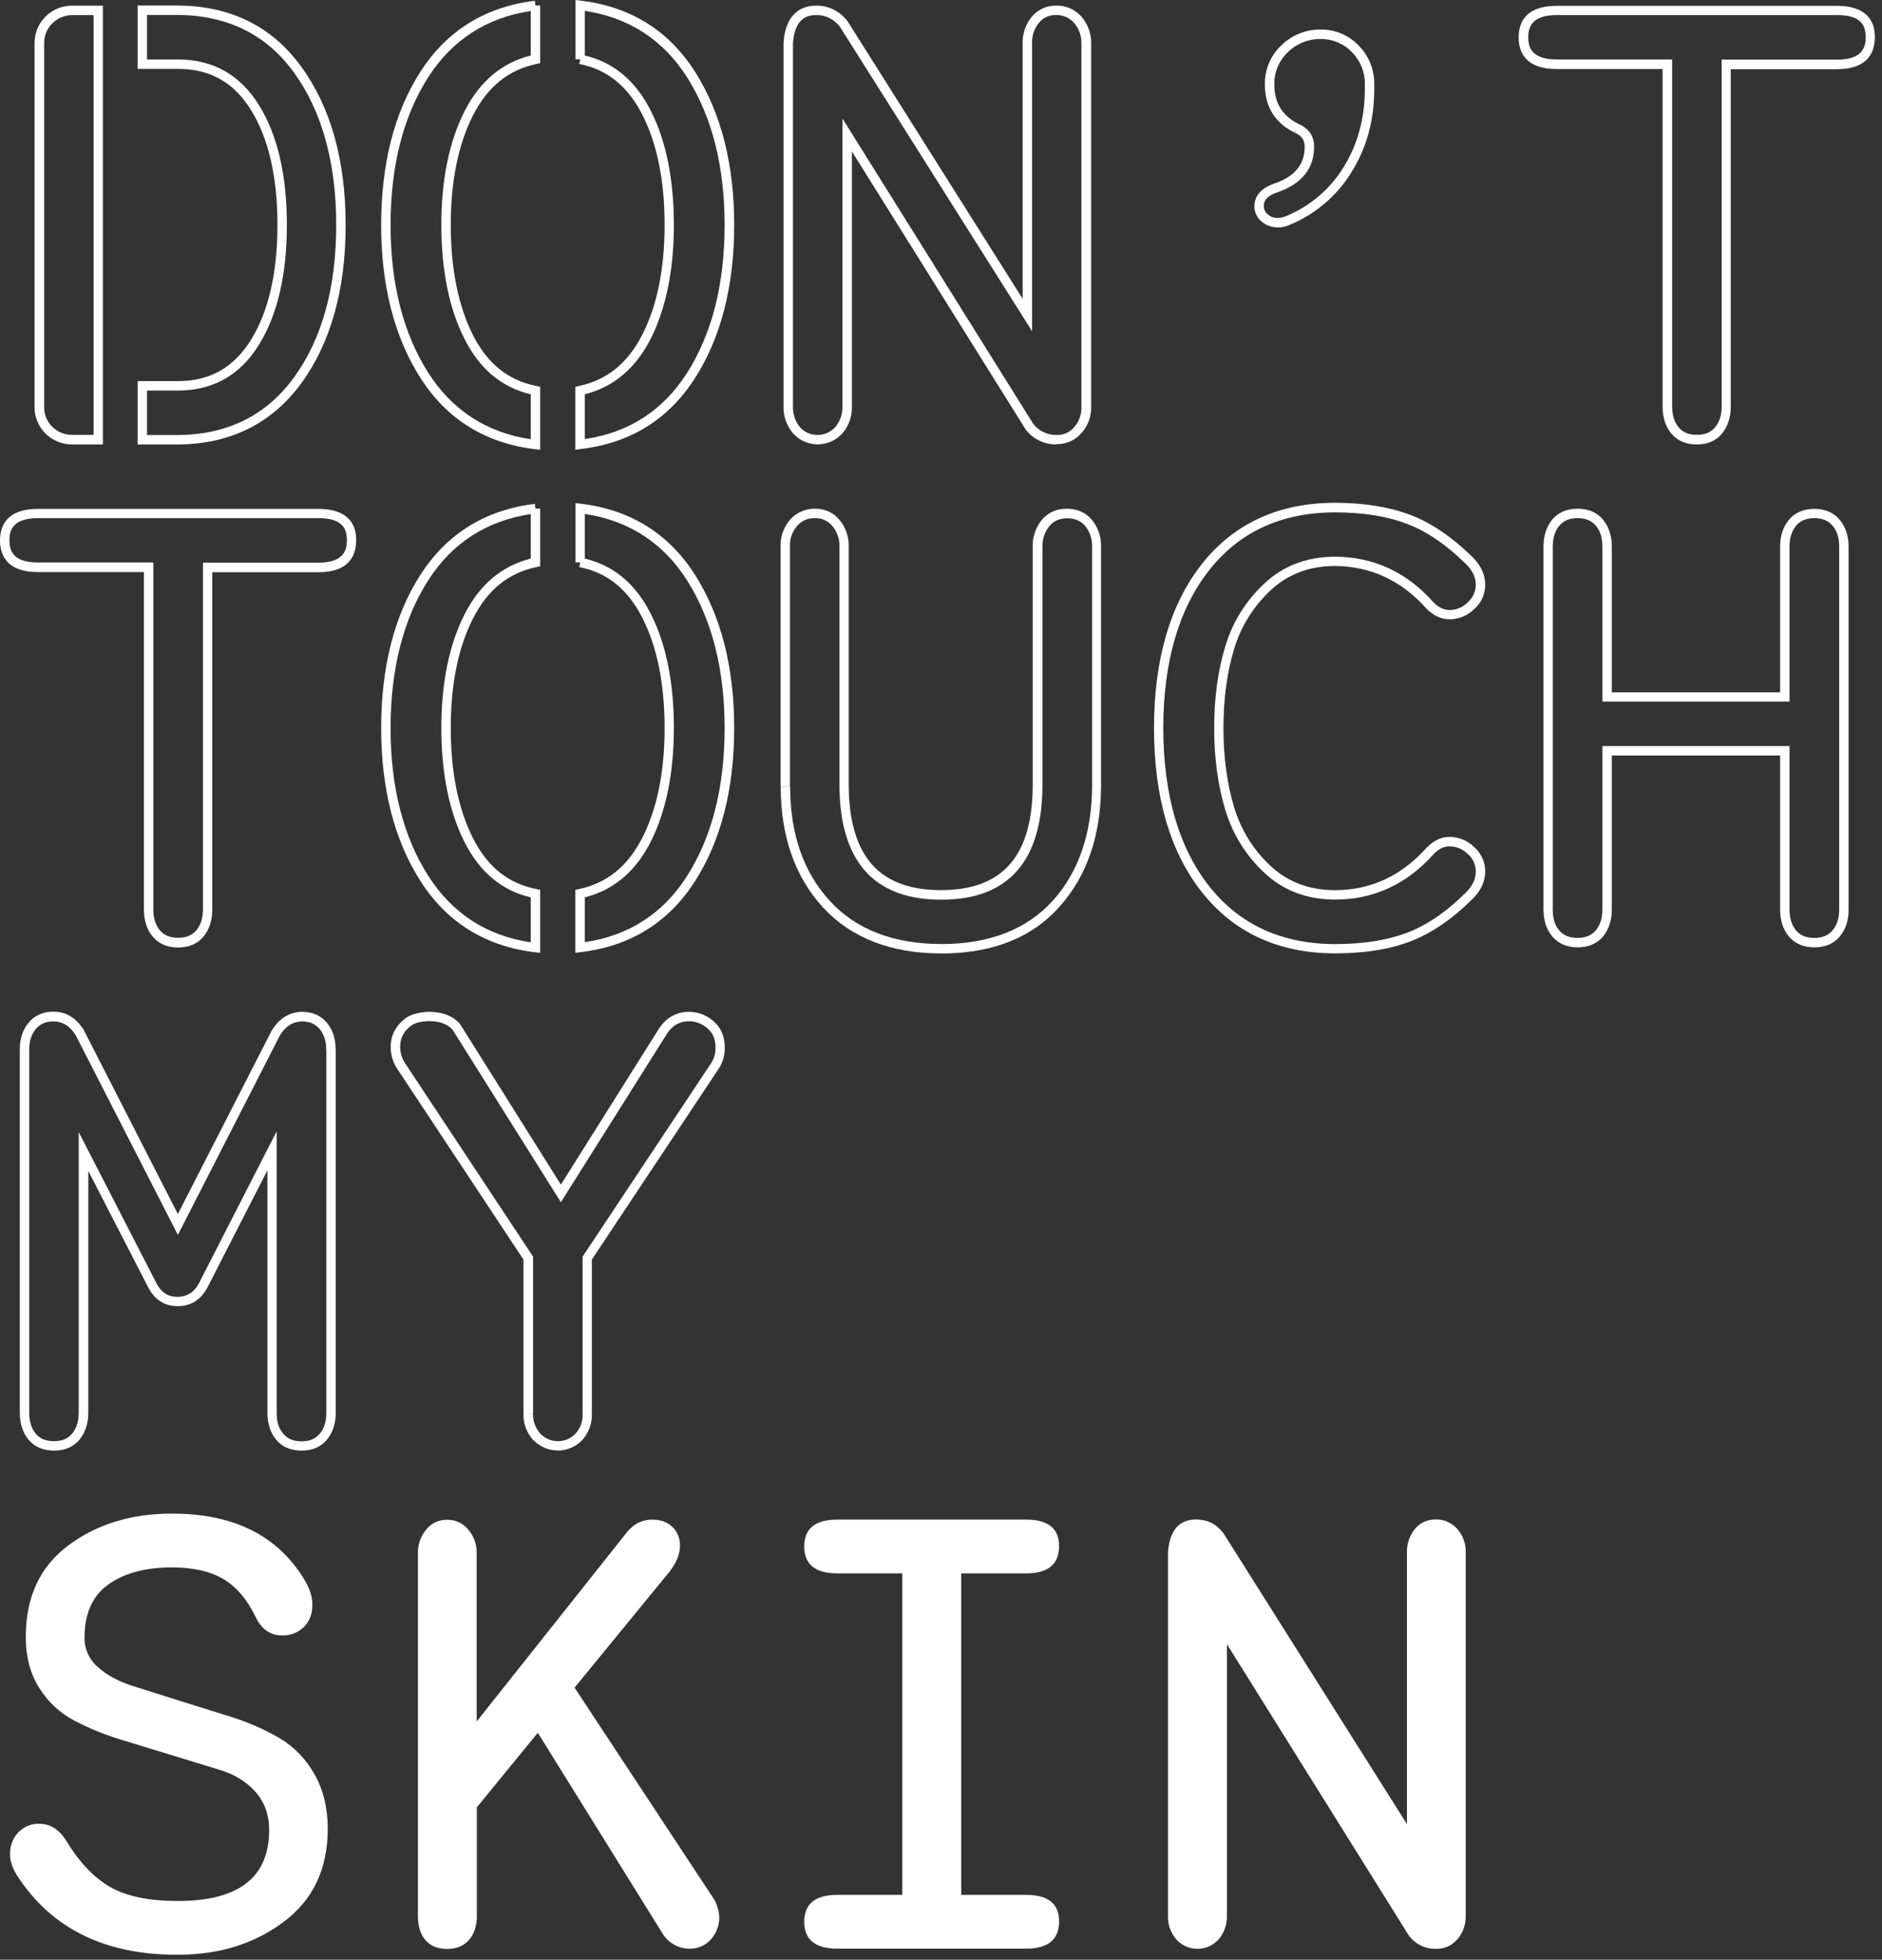
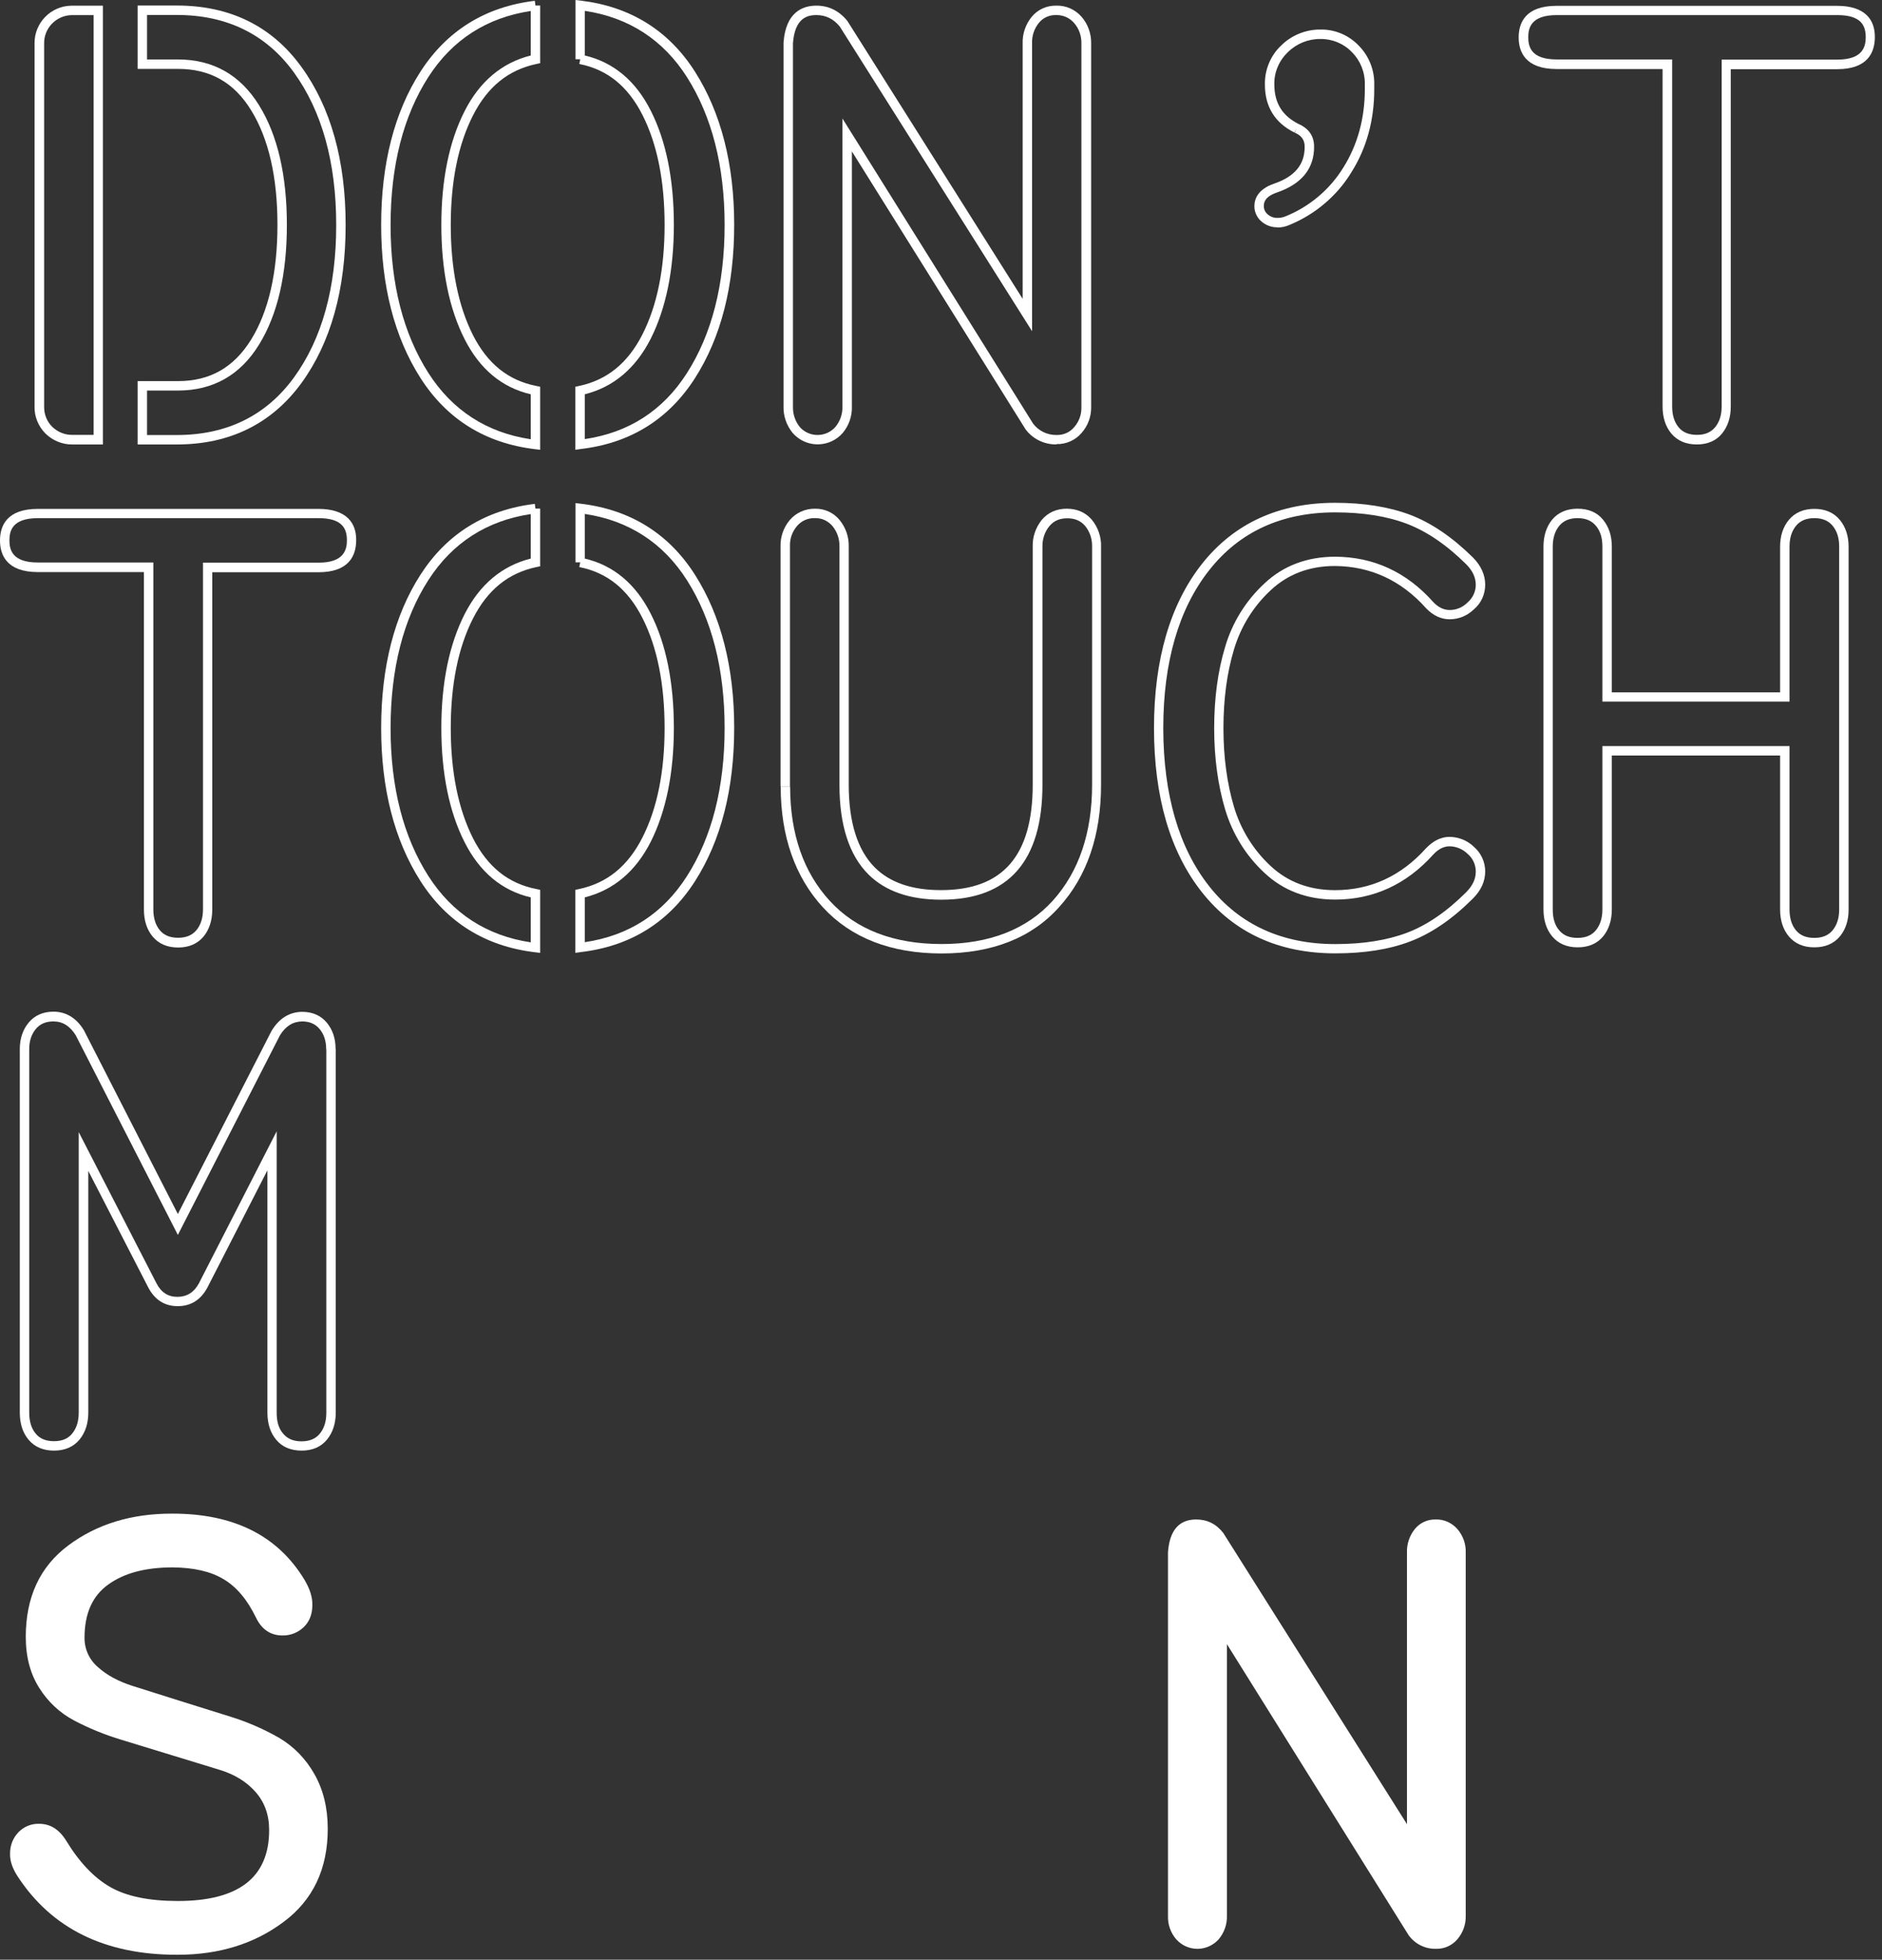
<svg xmlns="http://www.w3.org/2000/svg" width="246" height="256" viewBox="0 0 246 256" fill="none">
  <rect x="0" y="0" width="246" height="256" fill="#333333" stroke="none" />
  <path d="M9.404 58.061C8.13 58.061 6.878 57.548 5.953 56.644C5.009 55.7 4.475 54.406 4.516 53.071V5.693C4.475 3.002 6.631 0.784 9.321 0.743C9.383 0.743 9.424 0.743 9.486 0.743H13.449V58.061H9.547C9.506 58.061 9.465 58.061 9.404 58.061ZM9.424 1.975C9.404 1.975 9.383 1.975 9.363 1.975C7.35 2.016 5.728 3.68 5.769 5.693V53.091C5.748 54.098 6.118 55.063 6.837 55.761C7.555 56.459 8.541 56.849 9.547 56.808H12.238V1.975H9.486C9.465 1.975 9.445 1.975 9.424 1.975ZM23.102 58.061H17.988V49.785H23.266C27.455 49.785 30.577 47.998 32.836 44.343C35.116 40.646 36.266 35.594 36.266 29.371C36.266 23.149 35.116 18.117 32.836 14.421C30.598 10.765 27.455 8.999 23.266 8.999H17.988V0.723H23.102C30.064 0.723 35.547 3.413 39.408 8.753C43.228 14.01 45.179 20.951 45.179 29.392C45.179 37.833 43.228 44.774 39.408 50.031C35.526 55.35 30.043 58.061 23.102 58.061ZM19.22 56.829H23.102C29.632 56.829 34.787 54.303 38.422 49.312C42.098 44.261 43.946 37.566 43.946 29.392C43.946 21.218 42.078 14.523 38.422 9.471C34.808 4.481 29.653 1.955 23.102 1.955H19.22V7.767H23.266C27.846 7.767 31.419 9.779 33.883 13.784C36.286 17.666 37.498 22.923 37.498 29.371C37.498 35.82 36.286 41.077 33.883 44.979C31.439 48.984 27.866 51.017 23.266 51.017H19.22V56.829Z" fill="white" />
  <path d="M70.605 58.756L69.907 58.673C63.438 57.893 58.407 54.772 54.956 49.37C51.547 44.031 49.822 37.315 49.822 29.388C49.822 21.399 51.547 14.663 54.956 9.365C58.407 4.005 63.438 0.883 69.907 0.103L69.989 0.719H70.605V8.256L70.113 8.358C66.436 9.139 63.726 11.336 61.816 15.095C59.885 18.894 58.92 23.699 58.92 29.388C58.92 35.138 59.906 39.965 61.816 43.764C63.726 47.522 66.436 49.699 70.113 50.418L70.605 50.52V58.756ZM69.373 1.438C63.623 2.3 59.125 5.196 56.004 10.043C52.718 15.136 51.054 21.666 51.054 29.409C51.054 37.11 52.718 43.599 56.004 48.734C59.125 53.601 63.623 56.517 69.373 57.38V51.506C65.594 50.623 62.699 48.2 60.727 44.298C58.715 40.334 57.688 35.303 57.688 29.367C57.688 23.474 58.715 18.483 60.727 14.52C62.699 10.638 65.615 8.194 69.373 7.249V1.438ZM75.206 58.756V50.52L75.698 50.418C79.354 49.637 82.065 47.44 83.975 43.682C85.905 39.882 86.871 35.077 86.871 29.388C86.871 23.638 85.905 18.812 83.975 15.012C82.065 11.254 79.375 9.077 75.719 8.358L75.842 7.742H75.226V0L75.924 0.082C82.394 0.863 87.425 3.984 90.855 9.385C94.243 14.725 95.968 21.44 95.968 29.367C95.968 37.356 94.243 44.092 90.834 49.411C87.384 54.792 82.373 57.893 75.924 58.653L75.206 58.756ZM76.438 51.506V57.359C82.168 56.517 86.645 53.642 89.766 48.775C93.052 43.661 94.716 37.13 94.716 29.388C94.716 21.687 93.052 15.197 89.787 10.063C86.686 5.196 82.188 2.28 76.438 1.417V7.249C80.196 8.133 83.092 10.556 85.063 14.458C87.076 18.422 88.082 23.453 88.082 29.388C88.082 35.262 87.055 40.273 85.063 44.236C83.092 48.118 80.196 50.561 76.438 51.506Z" fill="white" />
  <path d="M138.007 58.055C136.446 58.055 134.947 57.315 134.023 56.042L134.002 56.001L111.35 19.774V53.105C111.391 54.358 110.96 55.611 110.139 56.576C108.537 58.383 105.785 58.547 103.998 56.946C103.875 56.822 103.752 56.72 103.628 56.576L103.608 56.555C102.807 55.57 102.376 54.337 102.417 53.064V5.583V5.563C102.704 1.579 104.922 0.737 106.709 0.737C108.331 0.737 109.687 1.414 110.755 2.729L110.796 2.79L133.674 39.038V5.686C133.633 4.433 134.043 3.201 134.844 2.215C135.625 1.25 136.816 0.716 138.048 0.737C139.321 0.696 140.533 1.229 141.375 2.195C142.217 3.16 142.648 4.413 142.628 5.686V53.146C142.648 54.399 142.217 55.611 141.375 56.555C140.574 57.5 139.383 58.034 138.13 58.014C138.069 58.055 138.048 58.055 138.007 58.055ZM135.029 55.323C135.748 56.288 136.898 56.843 138.089 56.822H138.11H138.13C139.013 56.843 139.855 56.473 140.41 55.795C141.046 55.077 141.375 54.153 141.354 53.187V5.686C141.375 4.7 141.046 3.755 140.41 3.016C139.814 2.318 138.952 1.948 138.048 1.969H138.027H138.007C137.165 1.948 136.323 2.318 135.789 2.996C135.173 3.755 134.865 4.7 134.906 5.665V43.268L109.769 3.468C108.947 2.462 107.941 1.969 106.709 1.969C105.518 1.969 103.895 2.359 103.649 5.645V53.126C103.628 54.091 103.936 55.036 104.553 55.795C104.635 55.878 104.717 55.96 104.799 56.042C106.072 57.172 108.044 57.069 109.194 55.775C109.81 55.036 110.139 54.091 110.118 53.126V15.482L135.029 55.323Z" fill="white" />
  <path d="M166.92 29.696C166.16 29.696 165.421 29.409 164.846 28.895C164.291 28.402 163.963 27.684 163.963 26.944C163.963 26.02 164.394 24.747 166.489 24.008C169.241 23.083 170.555 21.482 170.535 19.161C170.535 18.278 170.124 17.703 169.241 17.333L169.487 16.758L169.2 17.312C166.633 16.039 165.339 13.924 165.339 11.049C165.298 9.118 166.078 7.229 167.495 5.915C168.83 4.6 170.699 3.84 172.588 3.861C174.457 3.82 176.285 4.58 177.599 5.956C178.934 7.291 179.674 9.159 179.632 11.069V11.644C179.632 15.711 178.626 19.387 176.614 22.549C174.724 25.65 171.808 28.074 168.44 29.429C167.988 29.614 167.516 29.717 167.002 29.717C166.982 29.696 166.961 29.696 166.92 29.696ZM169.754 16.203C171.069 16.779 171.767 17.785 171.767 19.14C171.787 22.015 170.144 24.049 166.879 25.157C165.359 25.692 165.195 26.41 165.195 26.924C165.195 27.314 165.359 27.704 165.667 27.971C166.037 28.3 166.489 28.485 166.982 28.464H167.002H167.023C167.351 28.464 167.68 28.402 167.988 28.279C171.13 27.026 173.821 24.767 175.587 21.892C177.456 18.914 178.4 15.464 178.4 11.644V11.049C178.441 9.467 177.825 7.927 176.716 6.818C175.648 5.689 174.129 5.073 172.609 5.093C171.028 5.073 169.487 5.689 168.358 6.798C167.187 7.907 166.53 9.447 166.571 11.028C166.571 13.452 167.618 15.136 169.754 16.203Z" fill="white" />
  <path d="M221.796 58.059C220.379 58.059 219.27 57.587 218.47 56.642C217.71 55.739 217.319 54.547 217.319 53.089V9.017H203.457C199.37 9.017 198.508 6.758 198.508 4.89C198.508 3 199.37 0.762 203.457 0.762H240.136C241.902 0.762 243.216 1.193 244.038 2.014C244.736 2.713 245.085 3.678 245.065 4.91C245.044 6.8 244.182 9.038 240.136 9.038H226.232V53.11C226.232 54.527 225.842 55.718 225.082 56.642C224.322 57.566 223.214 58.059 221.796 58.059ZM203.478 1.973C200.13 1.973 199.761 3.637 199.761 4.869C199.761 6.122 200.151 7.765 203.478 7.765H218.572V53.089C218.572 54.239 218.86 55.163 219.435 55.841C219.989 56.498 220.77 56.806 221.817 56.806C222.864 56.806 223.624 56.478 224.179 55.821C224.754 55.122 225.041 54.219 225.041 53.089V7.785H240.177C243.463 7.785 243.873 6.122 243.873 4.869C243.873 3.986 243.668 3.329 243.196 2.856C242.6 2.261 241.594 1.973 240.177 1.973H203.478Z" fill="white" />
  <path d="M23.289 123.774C21.872 123.774 20.763 123.302 19.962 122.357C19.202 121.453 18.812 120.262 18.812 118.804V74.732H4.949C0.863 74.732 0 72.473 0 70.604C0 68.715 0.863 66.477 4.949 66.477H41.628C43.394 66.477 44.709 66.908 45.53 67.729C46.228 68.428 46.577 69.393 46.557 70.625C46.536 72.514 45.674 74.753 41.628 74.753H27.745V118.825C27.745 120.242 27.355 121.433 26.595 122.357C25.815 123.281 24.706 123.774 23.289 123.774ZM4.949 67.688C1.602 67.688 1.232 69.352 1.232 70.584C1.232 71.837 1.622 73.48 4.949 73.48H20.044V118.784C20.044 119.934 20.331 120.858 20.906 121.535C21.461 122.193 22.241 122.501 23.289 122.501C24.336 122.501 25.116 122.172 25.671 121.515C26.246 120.817 26.533 119.913 26.533 118.784V73.5H41.648C44.934 73.5 45.345 71.837 45.345 70.584C45.345 69.701 45.14 69.044 44.667 68.571C44.072 67.976 43.066 67.688 41.648 67.688H4.949Z" fill="white" />
  <path d="M70.605 124.474L69.907 124.392C63.438 123.612 58.407 120.49 54.956 115.089C51.547 109.749 49.822 103.034 49.822 95.107C49.822 87.118 51.547 80.382 54.956 75.084C58.407 69.723 63.438 66.602 69.907 65.821L69.989 66.438H70.605V73.975L70.113 74.077C66.436 74.858 63.726 77.055 61.816 80.813C59.885 84.612 58.92 89.418 58.92 95.107C58.92 100.857 59.906 105.683 61.816 109.482C63.726 113.241 66.436 115.418 70.113 116.136L70.605 116.239V124.474ZM69.373 67.156C63.623 68.019 59.125 70.915 56.004 75.761C52.718 80.854 51.054 87.385 51.054 95.127C51.054 102.829 52.718 109.318 56.004 114.452C59.125 119.32 63.623 122.236 69.373 123.098V117.225C65.594 116.342 62.699 113.918 60.727 110.016C58.715 106.053 57.688 101.021 57.688 95.086C57.688 89.192 58.715 84.202 60.727 80.238C62.699 76.357 65.615 73.913 69.373 72.968V67.156ZM75.206 124.474V116.239L75.698 116.136C79.354 115.356 82.065 113.159 83.975 109.4C85.905 105.601 86.871 100.795 86.871 95.107C86.871 89.356 85.905 84.53 83.975 80.731C82.065 76.973 79.375 74.796 75.719 74.077L75.842 73.461H75.226V65.719L75.924 65.801C82.394 66.581 87.425 69.703 90.855 75.104C94.243 80.444 95.968 87.159 95.968 95.086C95.968 103.075 94.243 109.811 90.834 115.13C87.384 120.511 82.373 123.612 75.924 124.372L75.206 124.474ZM76.438 117.225V123.078C82.168 122.236 86.645 119.361 89.766 114.493C93.052 109.38 94.716 102.849 94.716 95.107C94.716 87.406 93.052 80.916 89.787 75.782C86.686 70.915 82.188 67.998 76.438 67.136V72.968C80.196 73.851 83.092 76.275 85.063 80.177C87.076 84.14 88.082 89.172 88.082 95.107C88.082 100.98 87.055 105.991 85.063 109.955C83.092 113.836 80.196 116.28 76.438 117.225Z" fill="white" />
  <path d="M123.076 124.552C116.463 124.552 111.247 122.519 107.571 118.535C103.916 114.551 102.047 109.232 102.047 102.742H103.279C103.279 108.924 105.024 113.955 108.475 117.693C111.904 121.43 116.813 123.32 123.076 123.32C129.319 123.32 134.207 121.41 137.616 117.652C141.025 113.873 142.751 108.78 142.751 102.496V71.403C142.771 70.417 142.463 69.473 141.847 68.713C141.272 68.035 140.512 67.706 139.506 67.706C138.499 67.706 137.74 68.035 137.165 68.733C136.548 69.473 136.24 70.438 136.261 71.403V102.516C136.261 112.476 131.825 117.528 123.056 117.528C123.035 117.528 123.015 117.528 122.994 117.528C118.907 117.528 115.724 116.42 113.506 114.222C111.001 111.717 109.727 107.794 109.727 102.537V71.403C109.748 70.417 109.44 69.473 108.803 68.713C108.249 68.056 107.427 67.665 106.565 67.686H106.544H106.524C105.62 67.645 104.758 68.035 104.182 68.713C103.546 69.452 103.217 70.397 103.258 71.382V102.722H102.026V71.403C101.985 70.15 102.416 68.898 103.238 67.932C104.059 66.967 105.271 66.433 106.544 66.454C107.776 66.433 108.968 66.967 109.748 67.932C110.549 68.918 110.98 70.15 110.939 71.424V102.496C110.939 107.424 112.089 111.059 114.348 113.318C116.32 115.29 119.215 116.276 122.953 116.276C122.974 116.276 122.994 116.276 123.015 116.276C131.086 116.276 134.988 111.778 134.988 102.496V71.403C134.947 70.15 135.378 68.918 136.158 67.932C136.98 66.947 138.089 66.454 139.444 66.454C140.8 66.454 141.909 66.947 142.73 67.912C143.531 68.898 143.962 70.15 143.921 71.403V102.496C143.921 109.088 142.093 114.469 138.458 118.473C134.885 122.498 129.689 124.552 123.076 124.552Z" fill="white" />
  <path d="M174.582 124.538C174.562 124.538 174.541 124.538 174.521 124.538C167.169 124.538 161.295 121.848 157.105 116.549C152.937 111.292 150.842 104.063 150.842 95.109C150.842 86.155 152.957 78.926 157.105 73.668C161.295 68.37 167.169 65.68 174.521 65.68C178.258 65.68 181.544 66.214 184.296 67.24C187.069 68.288 189.821 70.157 192.511 72.806C193.579 73.874 194.133 75.085 194.133 76.379C194.133 77.612 193.62 78.782 192.675 79.583C191.813 80.425 190.683 80.897 189.492 80.897C188.362 80.897 187.315 80.404 186.411 79.46C183.167 75.825 179.162 73.977 174.5 73.936C171.153 73.936 168.339 75.003 166.101 77.098C163.842 79.193 162.178 81.863 161.295 84.841C160.371 87.9 159.919 91.351 159.919 95.129C159.919 98.908 160.391 102.358 161.295 105.398C162.178 108.355 163.821 111.025 166.08 113.12C168.319 115.214 171.153 116.282 174.5 116.282C179.141 116.282 183.146 114.434 186.391 110.819C187.336 109.834 188.362 109.32 189.471 109.32C190.683 109.341 191.813 109.793 192.675 110.635C193.599 111.436 194.133 112.606 194.133 113.838C194.133 115.112 193.599 116.323 192.511 117.391C189.862 120.04 187.11 121.93 184.337 122.977C181.606 124.025 178.32 124.538 174.582 124.538ZM158.071 115.789C162.014 120.78 167.559 123.326 174.521 123.326C174.541 123.326 174.562 123.326 174.582 123.326C178.156 123.326 181.298 122.833 183.906 121.848C186.514 120.862 189.122 119.075 191.648 116.549C192.49 115.707 192.901 114.824 192.901 113.859C192.901 112.976 192.531 112.134 191.854 111.559L191.833 111.538C191.196 110.922 190.375 110.573 189.492 110.552C188.732 110.552 188.013 110.902 187.336 111.641C183.844 115.522 179.532 117.514 174.521 117.514C170.865 117.514 167.744 116.344 165.279 114.023C162.856 111.785 161.09 108.91 160.145 105.747C159.2 102.584 158.707 99.011 158.707 95.129C158.707 91.248 159.18 87.654 160.145 84.491C161.069 81.329 162.856 78.454 165.279 76.215C167.744 73.894 170.865 72.724 174.521 72.724C179.552 72.744 183.865 74.736 187.336 78.638C187.993 79.337 188.712 79.686 189.492 79.686C190.375 79.686 191.196 79.337 191.833 78.7L191.854 78.679C192.511 78.104 192.901 77.262 192.901 76.4C192.901 75.435 192.49 74.552 191.648 73.71C189.102 71.183 186.473 69.397 183.865 68.411C181.257 67.425 178.115 66.932 174.521 66.932C167.559 66.932 162.014 69.458 158.071 74.469C154.087 79.501 152.053 86.463 152.053 95.15C152.074 103.796 154.087 110.758 158.071 115.789Z" fill="white" />
  <path d="M237.157 123.751C235.74 123.751 234.631 123.278 233.83 122.334C233.07 121.43 232.68 120.239 232.68 118.801V98.696H210.685V118.801C210.685 120.218 210.295 121.409 209.556 122.313C208.776 123.258 207.646 123.751 206.229 123.751C204.812 123.751 203.703 123.278 202.902 122.334C202.142 121.43 201.752 120.239 201.752 118.781V71.403C201.752 69.986 202.142 68.794 202.881 67.891C203.662 66.946 204.791 66.453 206.208 66.453C207.625 66.453 208.755 66.925 209.535 67.891C210.295 68.815 210.685 69.985 210.685 71.423V90.44H232.68V71.423C232.68 70.006 233.07 68.815 233.83 67.911C234.611 66.966 235.74 66.474 237.157 66.474C238.574 66.474 239.704 66.966 240.484 67.911C241.244 68.835 241.634 70.006 241.634 71.423V118.822C241.634 120.239 241.244 121.43 240.484 122.334C239.683 123.278 238.574 123.751 237.157 123.751ZM209.453 97.464H233.912V118.801C233.912 119.951 234.2 120.876 234.775 121.553C235.329 122.21 236.11 122.518 237.157 122.518C238.205 122.518 238.985 122.19 239.539 121.533C240.115 120.834 240.402 119.931 240.402 118.801V71.403C240.402 70.252 240.115 69.369 239.539 68.671C238.985 68.014 238.205 67.685 237.157 67.685C236.11 67.685 235.329 68.014 234.775 68.671C234.2 69.369 233.912 70.273 233.912 71.403V91.652H209.453V71.403C209.453 70.252 209.186 69.369 208.591 68.671C208.036 68.014 207.256 67.685 206.208 67.685C205.161 67.685 204.381 68.014 203.826 68.671C203.251 69.369 202.964 70.273 202.964 71.403V118.801C202.964 119.972 203.231 120.876 203.826 121.553C204.381 122.21 205.161 122.518 206.208 122.518C207.256 122.518 208.036 122.19 208.591 121.533C209.166 120.834 209.453 119.931 209.453 118.801V97.464Z" fill="white" />
  <path d="M39.431 189.495C38.014 189.495 36.884 189.022 36.104 188.078C35.344 187.174 34.954 185.983 34.954 184.525V152.878L27.109 168.198C26.246 169.8 24.952 170.622 23.248 170.622C23.227 170.622 23.207 170.622 23.207 170.622C21.523 170.622 20.229 169.8 19.387 168.198L11.542 152.96V184.525C11.542 185.942 11.152 187.133 10.392 188.057C9.611 189.002 8.482 189.495 7.065 189.495C5.648 189.495 4.539 189.022 3.738 188.078C2.978 187.174 2.588 185.983 2.588 184.525V137.044C2.588 135.668 2.978 134.518 3.738 133.594C4.518 132.649 5.627 132.156 6.983 132.156C8.646 132.156 9.981 132.978 10.967 134.58L10.987 134.621L23.248 158.587L35.529 134.6L35.549 134.58C36.515 133.019 37.849 132.197 39.492 132.177C40.868 132.177 41.957 132.67 42.737 133.614C43.497 134.539 43.867 135.689 43.867 137.065H42.635C42.635 135.976 42.347 135.114 41.772 134.415C41.218 133.758 40.478 133.43 39.492 133.43C38.281 133.45 37.336 134.046 36.597 135.237L23.248 161.318L9.899 135.237C9.139 134.025 8.194 133.43 6.983 133.43C5.976 133.43 5.237 133.758 4.683 134.415C4.108 135.114 3.82 135.976 3.82 137.065V184.545C3.82 185.695 4.108 186.62 4.683 187.297C5.237 187.955 6.018 188.263 7.065 188.263C8.112 188.263 8.893 187.934 9.427 187.277C10.002 186.579 10.289 185.675 10.289 184.545V147.887L20.455 167.644C21.071 168.835 21.975 169.41 23.186 169.41C23.207 169.41 23.207 169.41 23.227 169.41C24.459 169.389 25.363 168.814 26 167.644L36.165 147.785V184.545C36.165 185.716 36.432 186.62 37.028 187.297C37.583 187.955 38.363 188.283 39.41 188.283C40.458 188.283 41.238 187.955 41.792 187.297C42.367 186.599 42.655 185.695 42.655 184.566V137.044H43.887V184.525C43.887 185.942 43.497 187.133 42.758 188.037C41.977 189.002 40.848 189.495 39.431 189.495Z" fill="white" />
-   <path d="M72.904 189.473C71.774 189.473 70.686 189.042 69.864 188.262C69.803 188.2 69.741 188.138 69.68 188.097C68.838 187.153 68.386 185.961 68.427 184.709V164.542L51.874 139.548C51.34 138.706 51.053 137.741 51.073 136.735C51.073 135.154 51.792 133.86 53.209 132.874L53.25 132.853C53.969 132.443 54.914 132.217 56.043 132.176C57.809 132.176 59.165 132.689 60.089 133.716L60.151 133.798L73.315 154.746L86.212 134.25C87.177 132.874 88.491 132.176 90.073 132.176C91.079 132.176 92.085 132.504 92.907 133.12C94.118 133.983 94.734 135.236 94.734 136.838C94.755 137.823 94.488 138.809 93.913 139.651L77.36 164.542V184.729C77.401 185.961 76.95 187.153 76.128 188.097C75.307 188.96 74.198 189.453 73.027 189.494C72.986 189.473 72.945 189.473 72.904 189.473ZM69.33 184.729H69.68C69.659 185.653 69.988 186.557 70.604 187.255C70.624 187.296 70.665 187.337 70.727 187.378C71.343 187.974 72.165 188.282 73.007 188.262C73.869 188.241 74.649 187.892 75.245 187.255C75.861 186.578 76.19 185.674 76.149 184.75V164.172L76.251 164.008L92.907 138.953C93.338 138.316 93.543 137.597 93.523 136.838C93.523 135.626 93.091 134.743 92.188 134.106C91.572 133.654 90.832 133.408 90.073 133.408C90.073 133.408 90.073 133.408 90.052 133.408C88.881 133.408 87.957 133.901 87.238 134.948L73.315 157.046L59.144 134.496C58.446 133.757 57.44 133.387 56.064 133.387C55.181 133.408 54.441 133.572 53.887 133.88C52.819 134.62 52.306 135.544 52.306 136.714C52.306 137.474 52.511 138.214 52.922 138.85L69.68 164.151V184.709H69.33V184.729Z" fill="white" />
  <path d="M2.26 245.043C1.603 244.017 1.295 243.072 1.315 242.189C1.295 241.142 1.665 240.135 2.383 239.375C3.102 238.615 4.108 238.205 5.135 238.246C6.573 238.246 7.743 238.985 8.647 240.443C10.372 243.277 12.303 245.31 14.438 246.522C16.574 247.734 19.511 248.329 23.249 248.329C31.196 248.329 35.181 245.249 35.181 239.067C35.181 237.075 34.585 235.432 33.414 234.097C32.244 232.763 30.703 231.818 28.794 231.222L22.55 229.312L15.835 227.259C13.72 226.622 11.645 225.78 9.694 224.753C7.826 223.767 6.265 222.309 5.135 220.502C3.965 218.674 3.369 216.436 3.369 213.828C3.369 208.632 5.217 204.648 8.935 201.875C12.652 199.103 17.19 197.706 22.55 197.727C30.56 197.727 36.31 200.602 39.801 206.373C40.499 207.543 40.849 208.632 40.828 209.659C40.828 210.891 40.438 211.856 39.678 212.575C38.939 213.273 37.953 213.663 36.926 213.643C35.386 213.643 34.236 212.883 33.476 211.343C32.346 209.001 30.95 207.317 29.225 206.291C27.52 205.264 25.282 204.771 22.55 204.75C19.039 204.75 16.225 205.49 14.151 206.989C12.077 208.468 11.05 210.788 11.05 213.93C11.029 215.409 11.666 216.805 12.795 217.771C13.945 218.818 15.465 219.64 17.334 220.235L23.454 222.166L30.211 224.281C32.388 224.959 34.503 225.883 36.474 227.012C38.405 228.142 39.986 229.785 41.075 231.715C42.245 233.748 42.841 236.151 42.841 238.903C42.841 244.14 40.91 248.206 37.07 251.061C33.23 253.936 28.609 255.353 23.208 255.353C13.74 255.373 6.737 251.944 2.26 245.043Z" fill="white" />
-   <path d="M86.644 252.643L70.297 226.356L62.329 236.09V250.281C62.329 251.595 61.98 252.643 61.302 253.423C60.624 254.203 59.659 254.594 58.448 254.594C57.215 254.594 56.271 254.203 55.614 253.444C54.956 252.684 54.628 251.616 54.628 250.26V202.862C54.607 201.753 54.997 200.664 55.696 199.822C56.353 198.98 57.38 198.508 58.448 198.528C59.516 198.508 60.542 198.98 61.22 199.822C61.939 200.664 62.329 201.753 62.309 202.862V224.877L81.983 200.11C82.866 199.042 83.954 198.508 85.248 198.508C86.336 198.508 87.219 198.816 87.877 199.452C88.554 200.089 88.903 200.972 88.883 201.896C88.883 203.026 88.411 204.196 87.466 205.367L75.103 220.462L93.36 248.145C93.75 248.843 93.976 249.603 94.017 250.404C94.038 251.493 93.647 252.56 92.908 253.361C92.231 254.121 91.265 254.553 90.259 254.553C88.821 254.614 87.425 253.875 86.644 252.643Z" fill="white" />
-   <path d="M134.123 198.508C137.018 198.508 138.456 199.678 138.436 202.02C138.415 204.361 136.977 205.531 134.123 205.531H125.641V247.529H134.123C137.018 247.529 138.456 248.7 138.436 251.041C138.415 253.382 136.977 254.553 134.123 254.553H109.458C106.563 254.553 105.125 253.382 105.125 251.041C105.125 248.7 106.563 247.529 109.458 247.529H117.94V205.531H109.458C106.563 205.531 105.125 204.361 105.125 202.02C105.125 199.678 106.563 198.508 109.458 198.508H134.123Z" fill="white" />
  <path d="M152.671 250.243V202.762C152.876 199.928 154.109 198.491 156.347 198.491C157.785 198.491 158.976 199.066 159.9 200.257L183.907 238.291V202.824C183.866 201.715 184.236 200.606 184.934 199.744C185.591 198.922 186.598 198.47 187.645 198.491C188.734 198.45 189.781 198.922 190.5 199.744C191.239 200.606 191.629 201.695 191.588 202.824V250.305C191.609 251.414 191.218 252.482 190.5 253.324C189.801 254.145 188.795 254.597 187.727 254.577C186.31 254.618 184.975 253.96 184.133 252.81L160.372 214.776V250.243C160.413 251.373 160.023 252.461 159.304 253.324C157.928 254.864 155.587 255.008 154.047 253.632C153.944 253.529 153.842 253.427 153.739 253.324C153 252.461 152.63 251.373 152.671 250.243Z" fill="white" />
</svg>